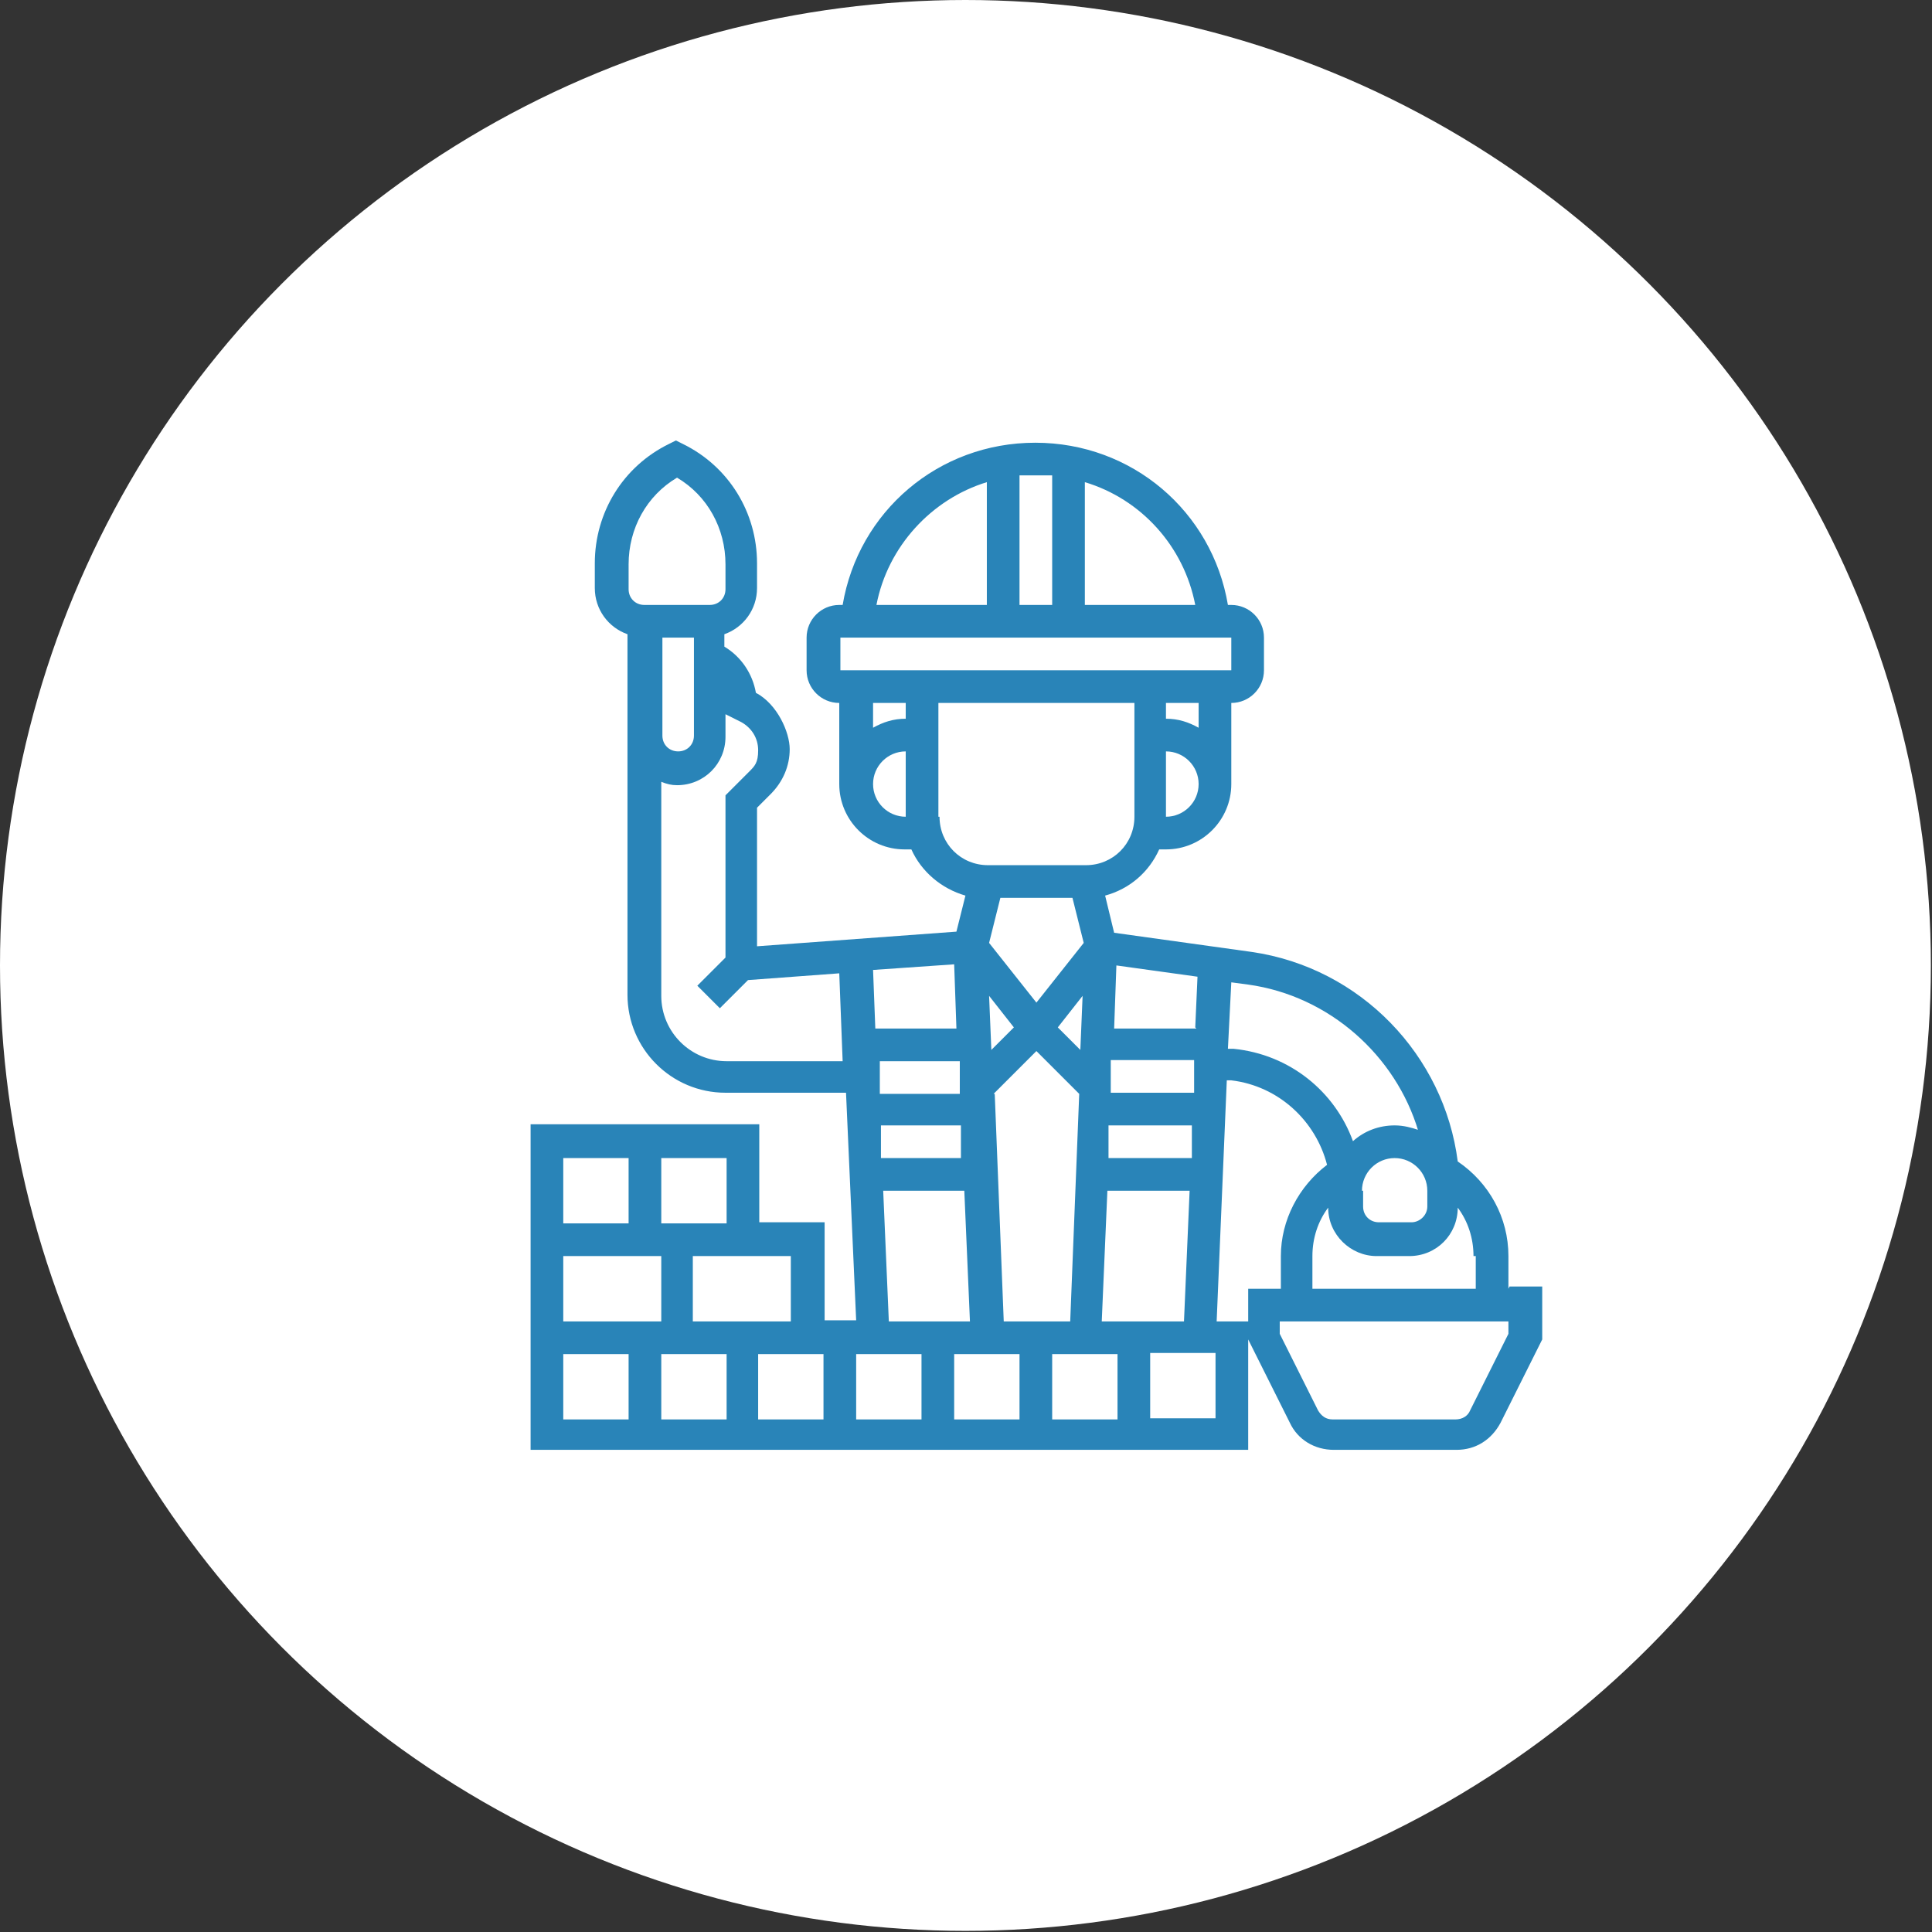
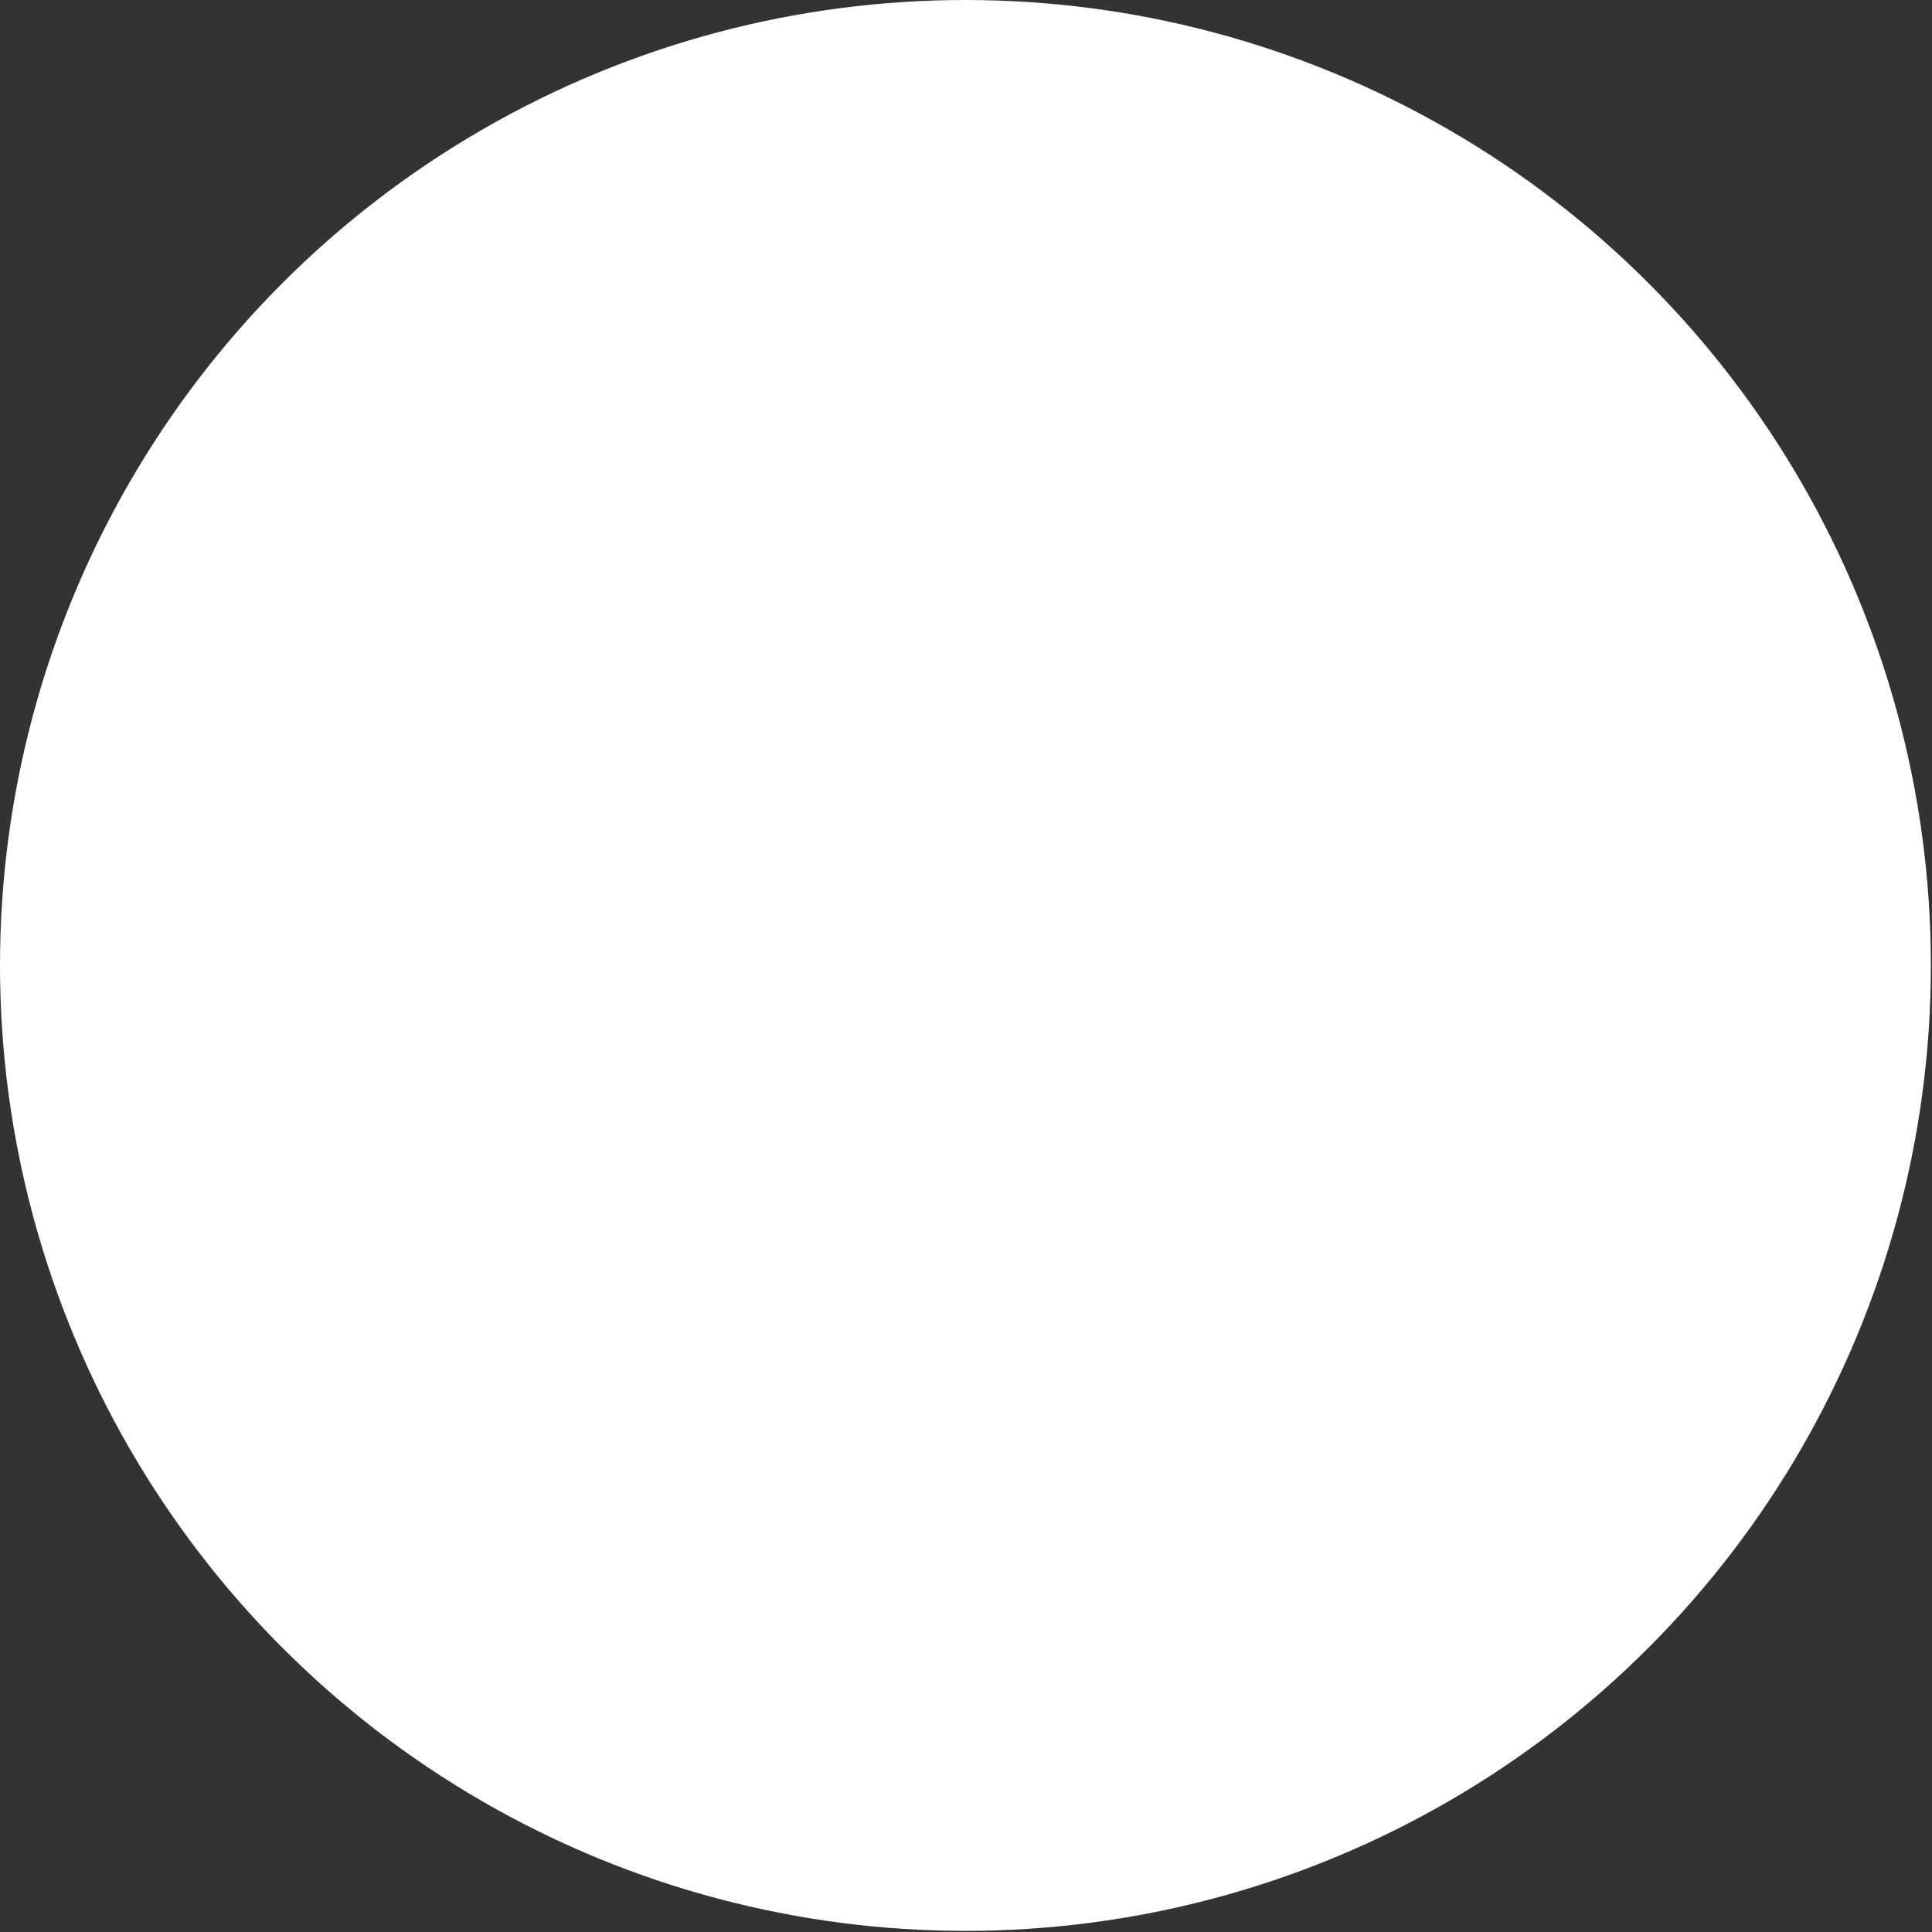
<svg xmlns="http://www.w3.org/2000/svg" version="1.1" viewBox="0 0 171.5 171.5">
  <rect x="0" y="0" width="171.5" height="171.5" fill="#333333" stroke="none" />
  <defs>
    <style> .cls-1 { fill: #2984b8; } .cls-2 { fill: #fff; } </style>
  </defs>
  <g>
    <g id="Layer_1">
      <circle class="cls-2" cx="85.7" cy="85.7" r="85.7" />
-       <path class="cls-1" d="M133.9,114.4v-2.9c0-3.4-1.7-6.5-4.5-8.4-1.2-9.4-8.6-17.2-18.3-18.6l-12.2-1.7-.8-3.3c2.2-.6,3.9-2.1,4.8-4.1h.6c3.2,0,5.8-2.6,5.8-5.8v-7.2c1.6,0,2.9-1.3,2.9-2.9v-2.9c0-1.6-1.3-2.9-2.9-2.9h-.3c-1.4-8.3-8.5-14.4-17.1-14.4s-15.7,6.1-17.1,14.4h-.3c-1.6,0-2.9,1.3-2.9,2.9v2.9c0,1.6,1.3,2.9,2.9,2.9v7.2c0,3.2,2.6,5.8,5.8,5.8h.6c.9,2,2.7,3.5,4.8,4.1l-.8,3.2-17.7,1.3v-12.3l1.2-1.2c1.1-1.1,1.7-2.5,1.7-4s-1.1-4-3-5c-.3-1.7-1.3-3.2-2.8-4.1v-1.1c1.7-.6,2.9-2.2,2.9-4.1v-2.2c0-4.5-2.5-8.6-6.6-10.6l-.6-.3-.6.3c-4.1,2-6.6,6.1-6.6,10.6v2.2c0,1.9,1.2,3.5,2.9,4.1v32c0,4.8,3.9,8.7,8.7,8.7h10.7l.9,20.2h-2.8v-8.7h-5.8v-8.7h-20.3v28.9h63.7v-9.8l3.7,7.4c.7,1.5,2.2,2.4,3.9,2.4h10.9c1.7,0,3.1-.9,3.9-2.4l3.7-7.4v-4.7h-2.9ZM131,111.5v2.9h-14.5v-2.9c0-1.6.5-3.1,1.4-4.3,0,2.4,2,4.3,4.3,4.3h2.9c2.4,0,4.3-1.9,4.3-4.3.9,1.2,1.4,2.7,1.4,4.3ZM120.9,105.7c0-1.6,1.3-2.9,2.9-2.9s2.9,1.3,2.9,2.9v1.4c0,.8-.7,1.4-1.4,1.4h-2.9c-.8,0-1.4-.6-1.4-1.4v-1.4ZM125.9,100.3c-.6-.2-1.3-.4-2.1-.4-1.4,0-2.7.5-3.7,1.4-1.6-4.4-5.6-7.7-10.6-8.2h-.5c0,0,.3-5.9.3-5.9l1.5.2c7.2,1,13.1,6.3,15.1,13ZM97.8,117.3l.5-11.6h7.3l-.5,11.6h-7.2ZM58.7,111.5v5.8h-8.7v-5.8h8.7ZM64.5,120.2v5.8h-5.8v-5.8h5.8ZM67.3,120.2h5.8v5.8h-5.8v-5.8ZM76,120.2h5.8v5.8h-5.8v-5.8ZM84.7,120.2h5.8v5.8h-5.8v-5.8ZM78.1,99.9h7.2v2.9c.1,0-7.1,0-7.1,0v-2.9ZM95.2,79.7l1,4-4.2,5.3-4.2-5.3,1-4h6.4ZM105.7,102.8h-7.3v-2.9h7.4v2.9ZM95.9,93.2l-2-2,2.2-2.8-.2,4.8ZM98.6,97v-2.9h7.4v2.9h-7.4ZM106.2,91.3h-7.3l.2-5.6,7.2,1-.2,4.5ZM87.8,88.4l2.2,2.8-2,2-.2-4.8ZM85,91.3h-7.3l-.2-5.2,7.2-.5.2,5.7ZM77.9,94.2h7.3v2.9c.1,0-7.1,0-7.1,0v-2.9ZM88.2,97.1l3.8-3.8,3.8,3.8-.8,20.2h-5.9l-.8-20.2ZM93.4,120.2h5.8v5.8h-5.8v-5.8ZM103.5,72.5v-5.8c1.6,0,2.9,1.3,2.9,2.9s-1.3,2.9-2.9,2.9ZM106.4,64.6c-.9-.5-1.8-.8-2.9-.8v-1.4h2.9v2.2ZM106.1,53.7h-9.8v-10.9c5,1.5,8.8,5.7,9.8,10.9ZM93.4,42.2v11.5h-2.9v-11.5c.5,0,1,0,1.4,0s1,0,1.4,0ZM87.6,42.8v10.9h-9.8c1-5.2,4.9-9.4,9.8-10.9ZM74.6,56.6h34.7v2.9h-34.7v-2.9ZM80.4,62.4v1.4c-1.1,0-2,.3-2.9.8v-2.2h2.9ZM77.5,69.6c0-1.6,1.3-2.9,2.9-2.9v5.8c-1.6,0-2.9-1.3-2.9-2.9ZM83.3,72.5v-10.1h17.4v10.1c0,2.4-1.9,4.3-4.3,4.3h-8.7c-2.4,0-4.3-1.9-4.3-4.3ZM55.8,50.1c0-3.2,1.6-6.1,4.3-7.7,2.7,1.6,4.3,4.5,4.3,7.7v2.2c0,.8-.6,1.4-1.4,1.4h-5.8c-.8,0-1.4-.6-1.4-1.4v-2.2ZM58.7,56.6h2.9v8.7c0,.8-.6,1.4-1.4,1.4s-1.4-.6-1.4-1.4v-8.7ZM64.5,94.2c-3.2,0-5.8-2.6-5.8-5.8v-19c.5.2.9.3,1.4.3,2.4,0,4.3-1.9,4.3-4.3v-2l1.4.7c.9.5,1.5,1.4,1.5,2.5s-.3,1.4-.8,1.9l-2.1,2.1v14.4l-2.5,2.5,2,2,2.5-2.5,8.1-.6.3,7.8h-10.5ZM78.4,105.7h7.2l.5,11.6h-7.2l-.5-11.6ZM68.8,111.5h1.4v5.8h-8.7v-5.8h7.2ZM64.5,108.6h-5.8v-5.8h5.8v5.8ZM55.8,102.8v5.8h-5.8v-5.8h5.8ZM50,120.2h5.8v5.8h-5.8v-5.8ZM107.9,125.9h-5.8v-5.8h5.8v5.8ZM110.8,117.3h-2.8l.9-21.4h.4c4.2.5,7.5,3.6,8.5,7.5-2.5,1.9-4.1,4.9-4.1,8.1v2.9h-2.9v2.9ZM133.9,118.4l-3.4,6.8c-.2.5-.7.8-1.3.8h-10.9c-.6,0-1-.3-1.3-.8l-3.4-6.8v-1.1h20.3v1.1Z" />
    </g>
  </g>
</svg>